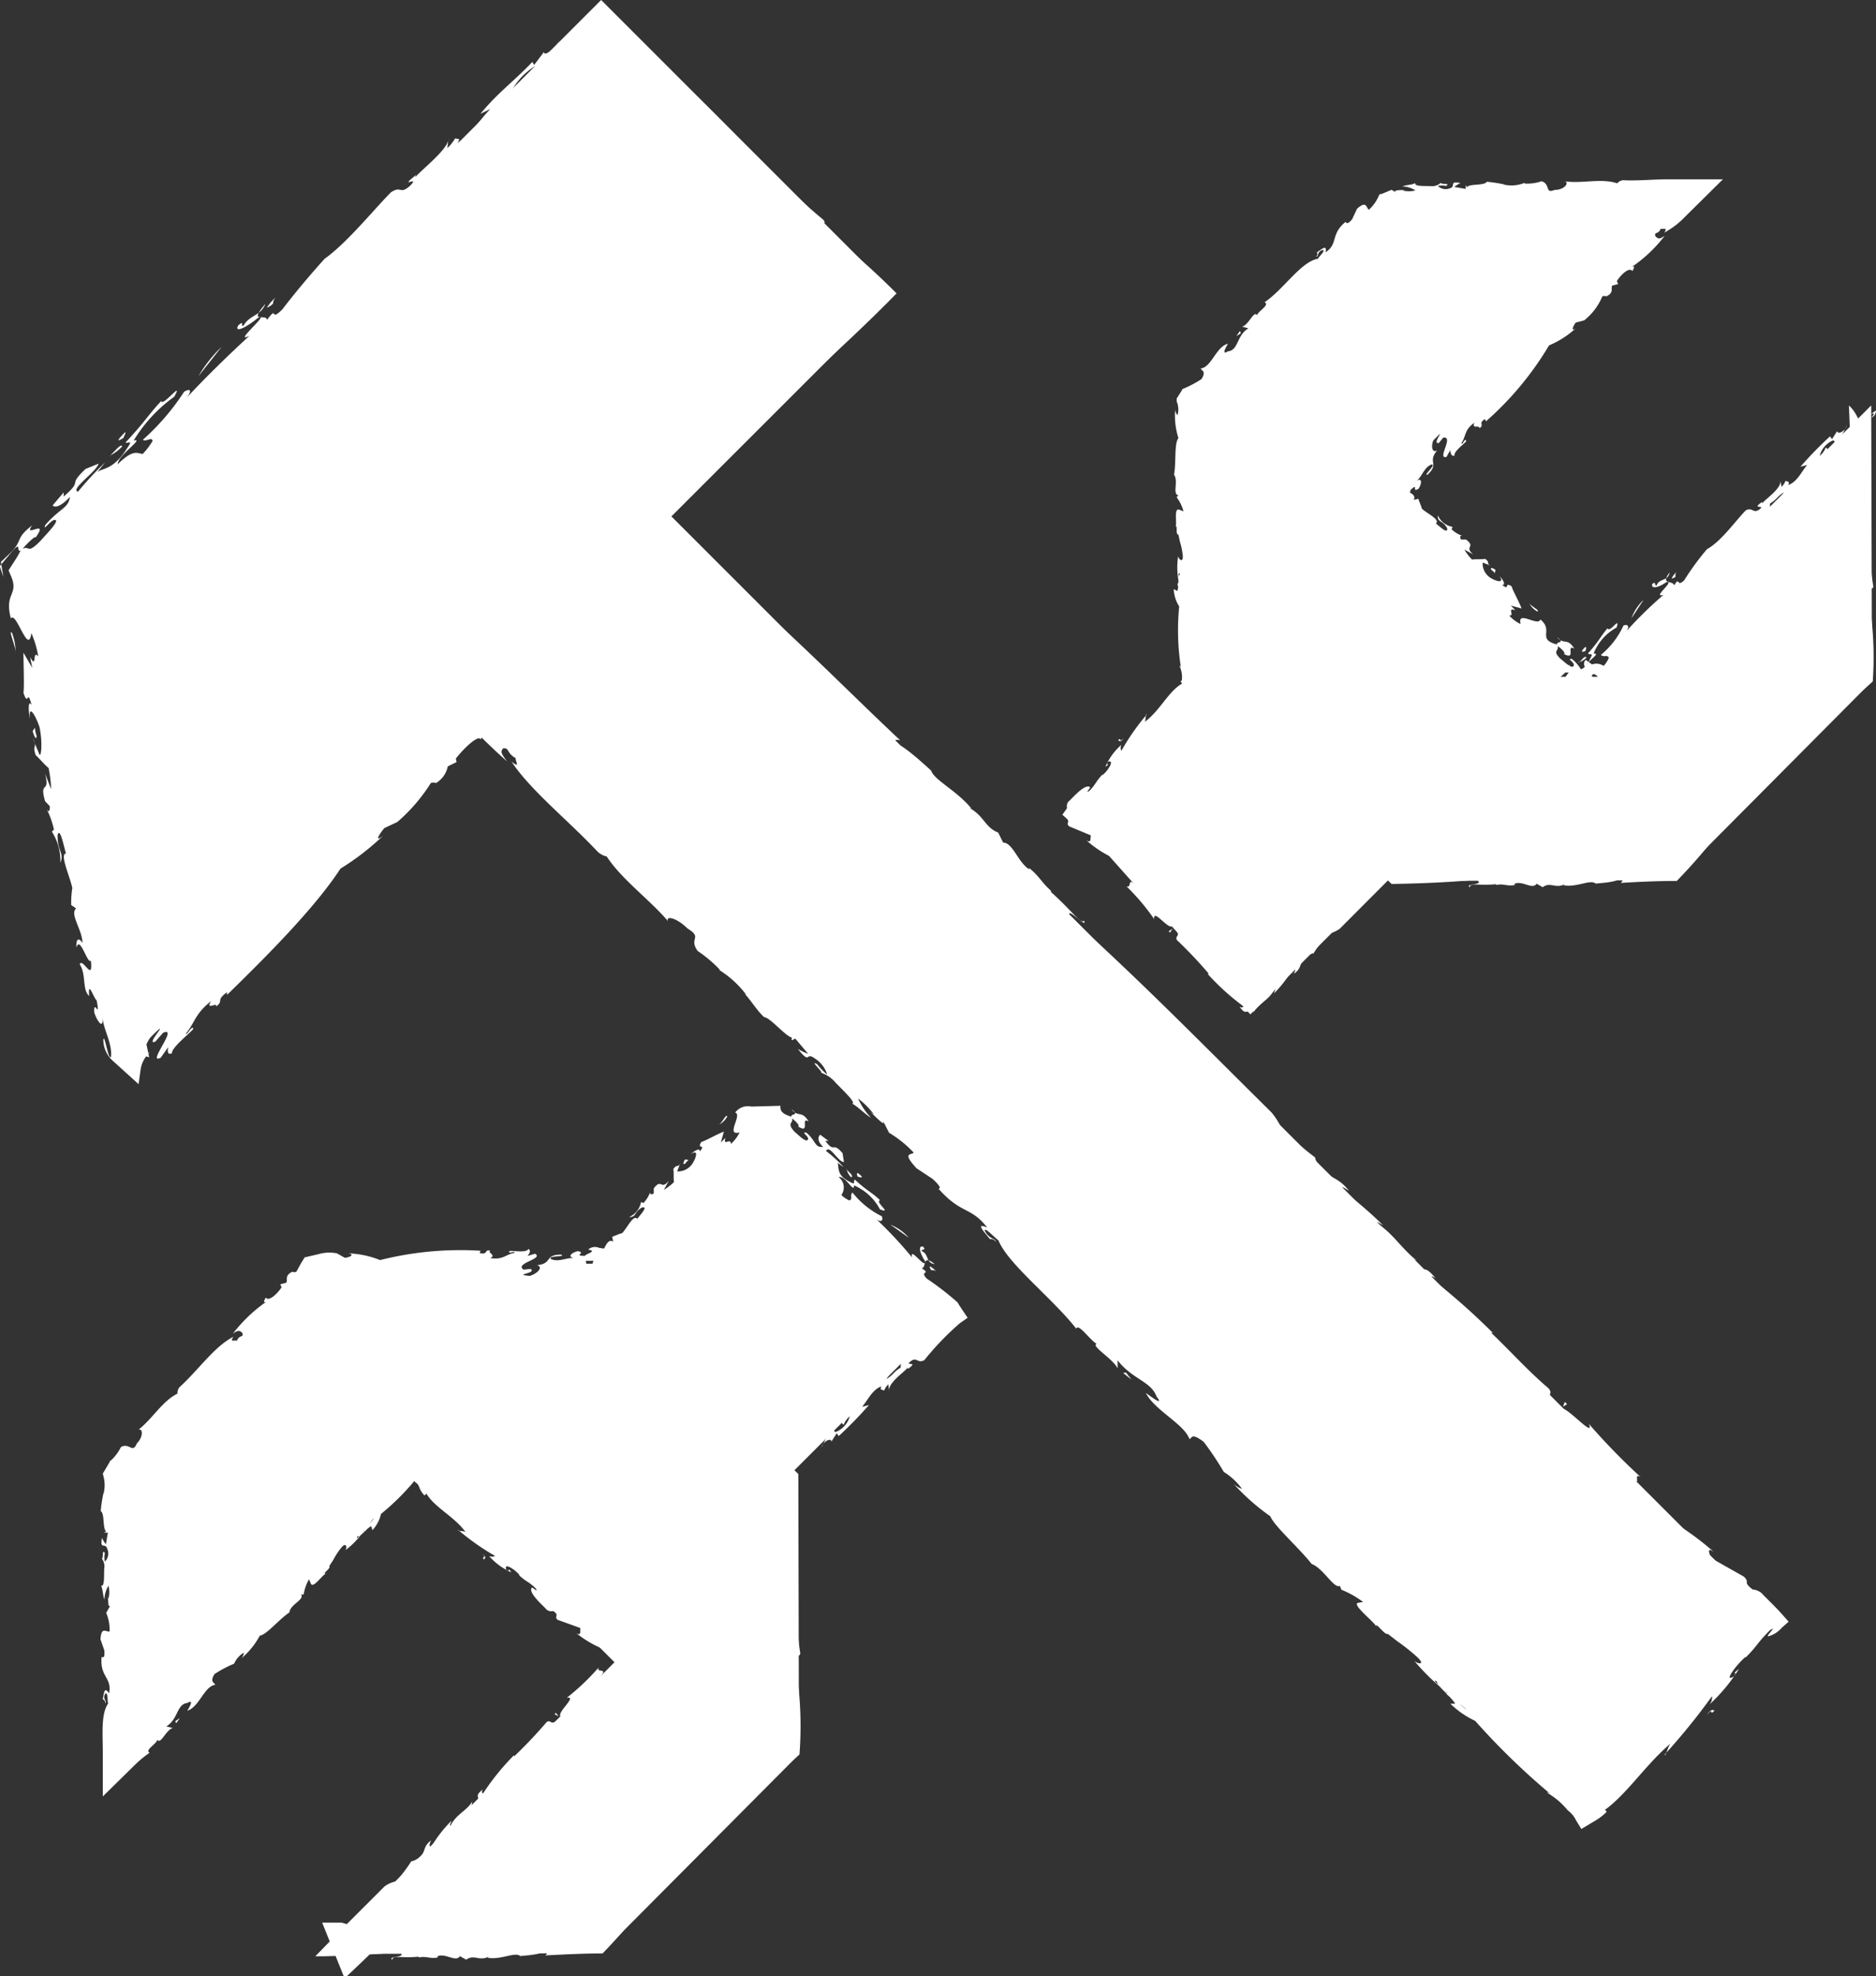
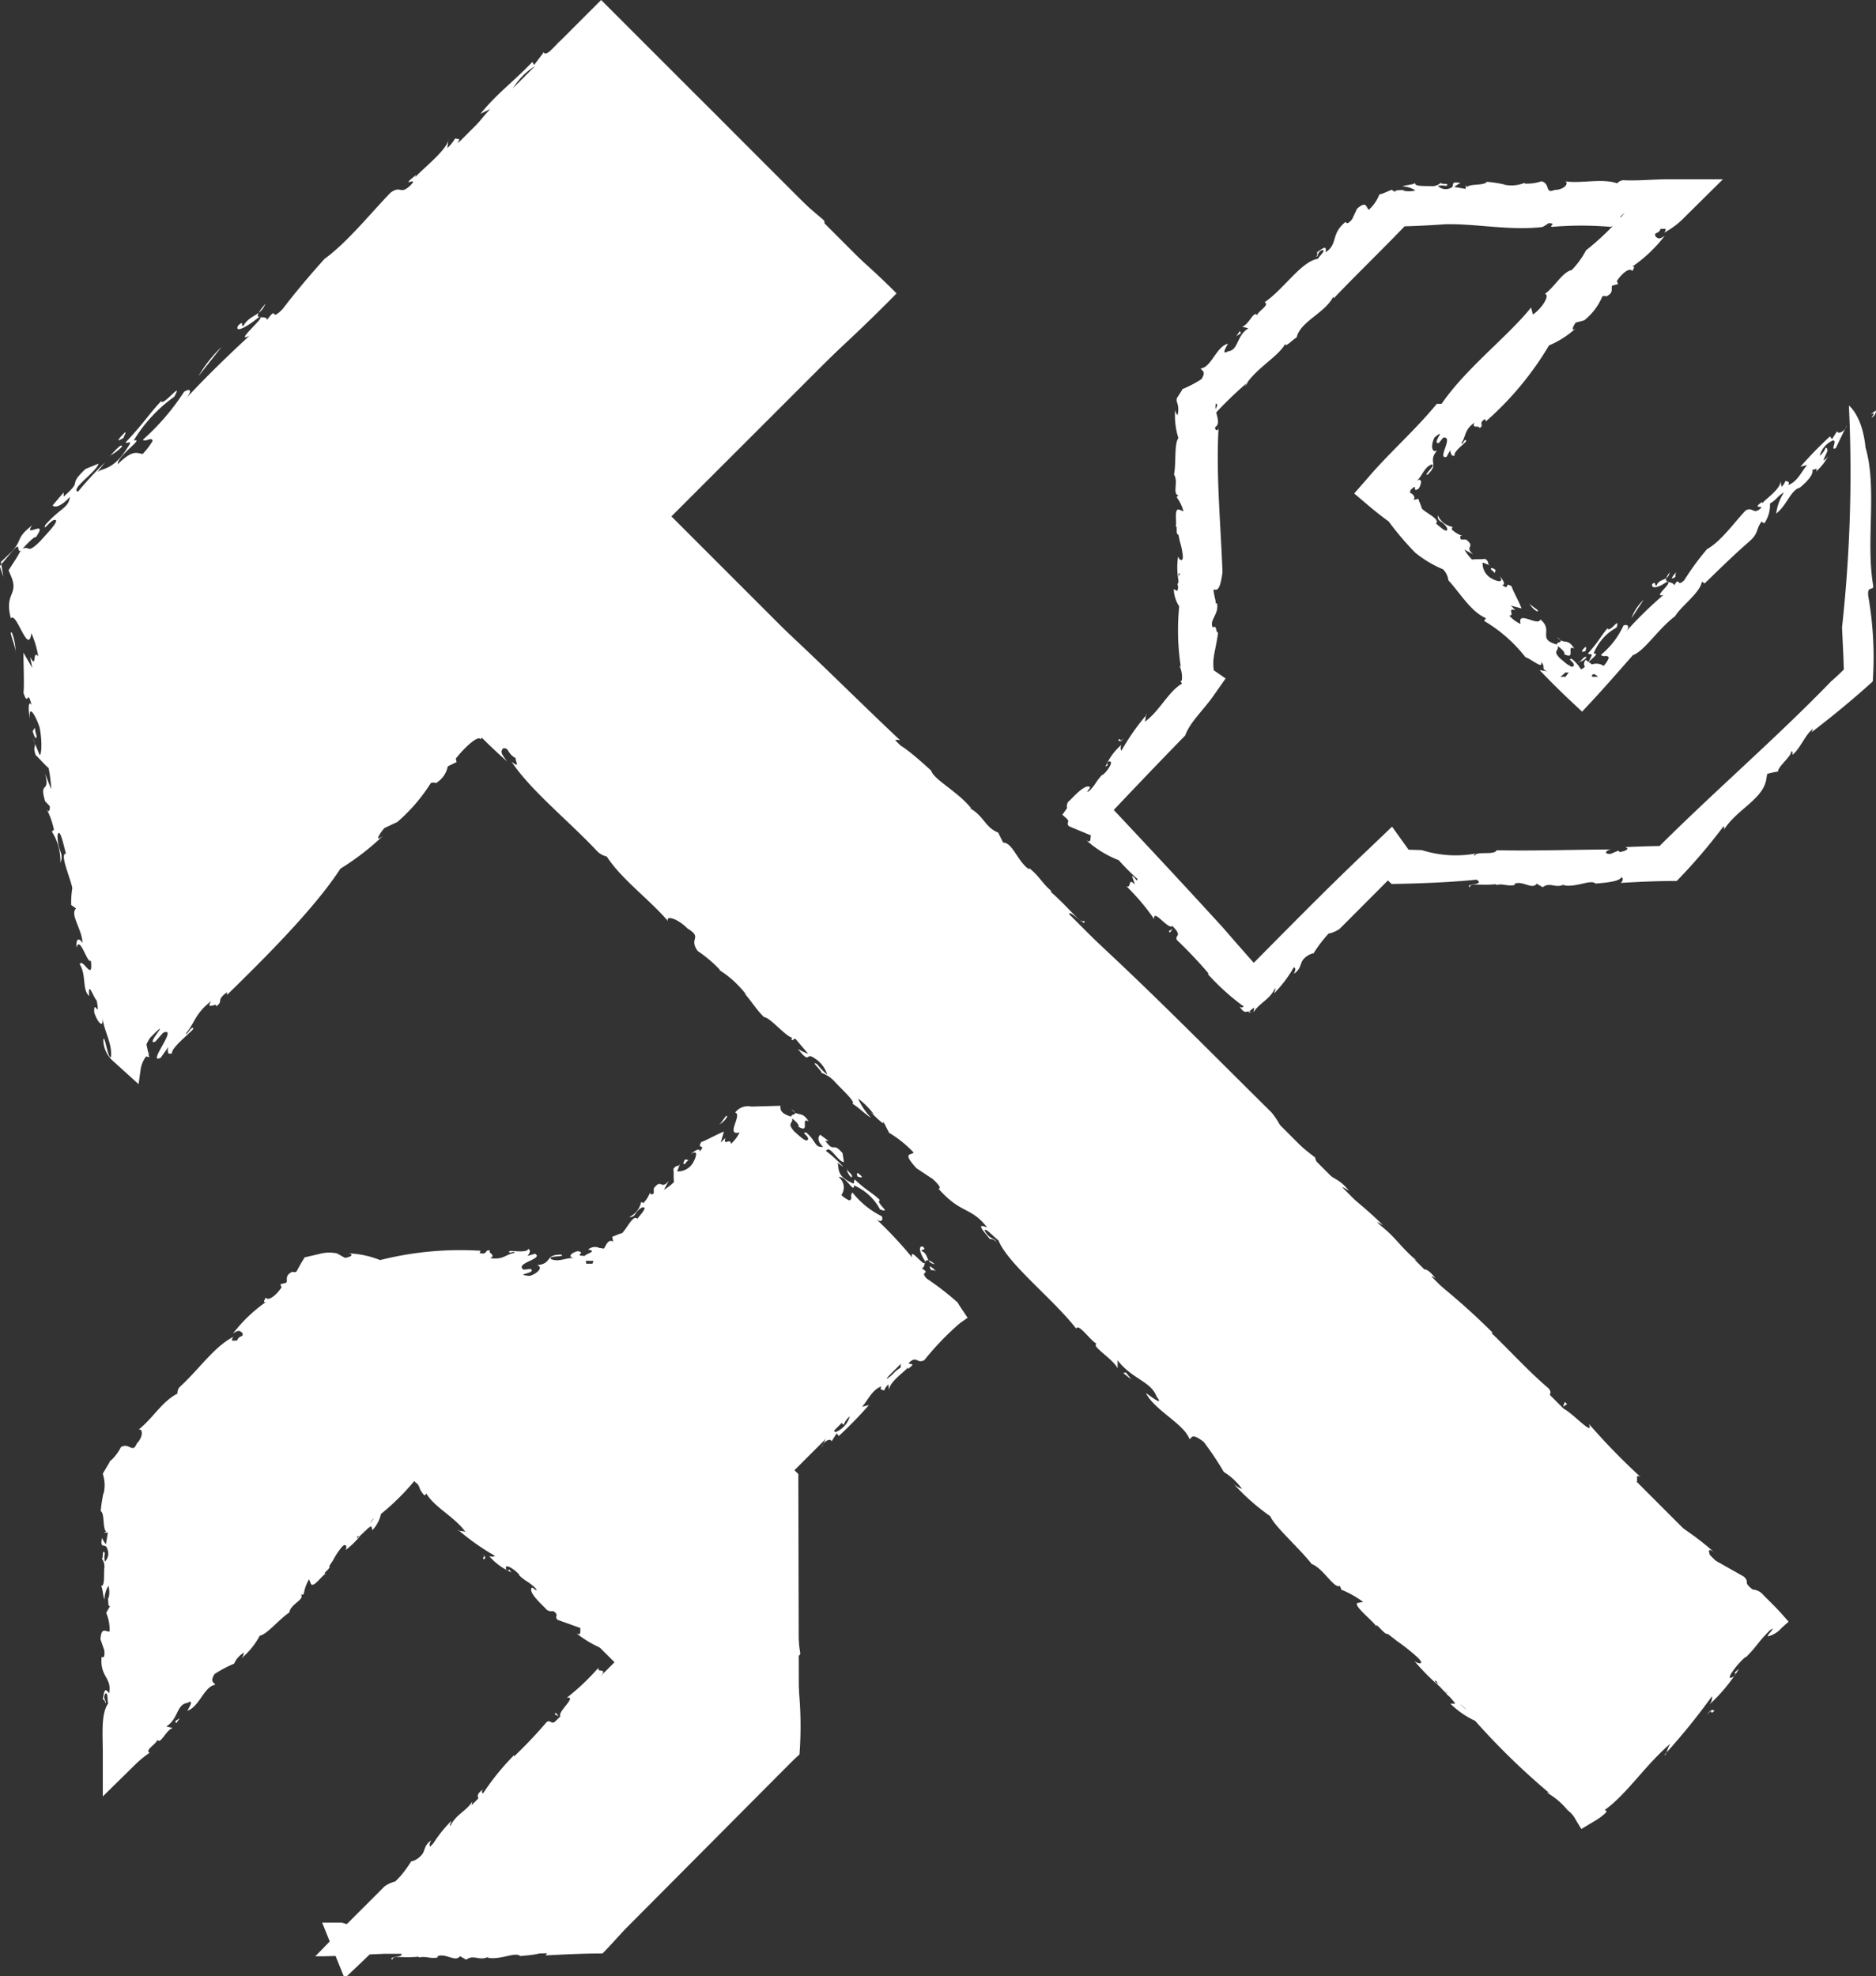
<svg xmlns="http://www.w3.org/2000/svg" id="Layer_1" data-name="Layer 1" viewBox="0 0 144.71 152.43">
  <rect x="0" y="0" width="144.71" height="152.43" fill="#333333" stroke="none" />
  <defs>
    <style>.cls-1{fill:#fff;}</style>
  </defs>
  <title>4eign-Design-icon-hammer</title>
  <polygon class="cls-1" points="61.28 113.4 73.29 101.39 59.03 86.43 46.63 98.83 46.24 98.44 24.61 98.5 9.36 113.83 9.42 135.11 31.86 112.67 47.4 128.21 24.9 150.71 46.38 150.65 61.63 135.32 61.58 113.69 61.28 113.4" />
  <path class="cls-1" d="M288.44,733.27c-0.65.76,0.6-.16-0.36,0.56A0.56,0.56,0,0,1,288.44,733.27Z" transform="translate(-227.15 -620.79)" />
  <path class="cls-1" d="M288.28,737.37c0.92,3.2,0,7.42.6,10.92,0,0.41-.5-0.1-0.38.82a29,29,0,0,1,.32,7v0h0c-1.5,1.36-3.11,2.67-4.57,3.79l0.08-.28c-0.63.49-1,1.5-1.61,2-0.07-.06.09-0.28-0.13-0.24,0.05,0.35-1,1.16-1.07,1.56a6,6,0,0,0-.84.19l-0.11.57c-0.39,1.48-2.31,2.25-3.31,3.82,0-.12.09-0.28-0.06-0.23a44.08,44.08,0,0,1-3.57,4.17l0,0h-0.06c-1.46,0-2.94.08-4.35,0.15,0.13-.11.25-0.32,0.06-0.45-0.16.34-1.17,0.43-2,.5-0.39-.35-1.5.32-2.52,0.13l0.09-.08c-0.76.37-1.12-.21-1.74,0.23l-0.48-.27c-0.33.49-1.1-.25-1.72,0l0,0.1c-0.59.12-.9-0.13-1.44,0l-0.05-.06c-1.28.13-2-.14-2,0.24-0.45-.31,1.24-0.14.53-0.59-1.93.19-3.89,0.27-5.85,0.32h-0.63l0.45-.46c1.61-1.67,3.27-3.3,4.89-4.93a2.29,2.29,0,0,1,.88-0.39,10.84,10.84,0,0,0,1.21-1.59c-0.09.11,0.33-.05,0.51-0.2,0.65-.44.3-0.89,1-1.37-0.17.31-.16,0.48,0,0.5a10.2,10.2,0,0,1,1.55-2c0,0.14-.17.31-0.06,0.38,0.42-.9,1.26-1.16,1.68-1.88l-0.06.37c1.12-.74-0.05-0.6.87-1.3-0.14.24,0,.24,0,0.34a18.9,18.9,0,0,1,2.43-3,0.08,0.08,0,0,0,0,.1,36,36,0,0,0,2.5-2.64c0.4-.26.28,0.49,1.08-0.43-0.35-.28,1.34-1.6.47-1.44a17.78,17.78,0,0,0,2.46-2.34c-0.21.45,0.74,0,.16,0.67l0.66-.27c0.06,0.2-.52.43-0.21,0.45l0.84-1,0.25-.3-0.25-.22a3.88,3.88,0,0,1-.56-0.55,8.46,8.46,0,0,1-2.61-1.42c0.56,0.31.1-.59,0.45-0.35l-1.89-.68c-0.32-.29.18-0.32-0.34-0.68a0.62,0.62,0,0,1-.51-0.1c-0.08-.15-1.36-1.2-1.18-1.64,0-.26.57,0.43,0.34,0-0.57-.56-0.7-0.48-1.27-1l0-.05c-0.33-.42-1.24-1-1-0.39,0.25,0.27.09-.29,0.38,0.19a4.82,4.82,0,0,1-1.72-1.26,0.51,0.51,0,0,0,.47,0,18.46,18.46,0,0,1-2.84-2c-0.16.13,0.59,0,.63,0.25-0.89-1.3-2.54-2-3.15-3.17,0.17,0.12-.13.29-0.1,0.24-0.51-.54-0.27-0.73-0.69-1a2.08,2.08,0,0,0-.86-0.7c-0.27-.09,0-0.15.29,0.14a4.36,4.36,0,0,1-.41-0.3h1.5a18.61,18.61,0,0,1-3.17,3.3,2.72,2.72,0,0,1-.66,1.25l-0.09-.3c-0.35.12-.86,0.89-1.07,0.77-0.32.79,1.95-2.35,1.37-1.41-0.36,0-.74,1.36-0.84.93a5.94,5.94,0,0,1-1.49,1.58c0.18-.11.15-0.7-0.25-0.26a5.68,5.68,0,0,0-.66,1l-0.3.46c0.16,0.21-.69.64-0.2,0.58-0.25-.06-1,1.18-1.22.79l-0.14-.35a3.18,3.18,0,0,0-.41,1.15,0.23,0.23,0,0,1-.22,0c0.33,0.43-.8.74-0.89,1.41-0.81.54-1.73,1.7-2.28,1.79a6,6,0,0,1-1.42,1.75,0.74,0.74,0,0,0,.19-0.44,1.81,1.81,0,0,0-.75.85,9,9,0,0,0-1.51.8c-0.4.63,0,.65,0.05,0.83-0.84.1-1.22,1.7-2.15,2,0.13-.23.57-0.94,0-0.6-0.84.1-.68,1.23-1.62,1.81l0.5,0.12c-0.53.15-.94,1.3-1.18,0.91-0.14.37-1,.8-0.61,1a8.42,8.42,0,0,0-1.2,1l-2.41,2.37,0-3.36c0-1.47-.15-3,0.41-3.81-0.07-.25,0-0.89-0.22-0.76-0.24.42,0.17,0.59,0,.74a0.29,0.29,0,0,0-.19-0.3c0.1-.55.13-1,0.48-0.46,0.26-1.22-.73-1.26-0.57-2.81,0.18,0.07.24,0,.21-0.5l-0.3-.86c0.07-1,.4-0.57.7-0.6a3.22,3.22,0,0,0-.26-1.44l0.37-.65c-0.27.48-.18-0.44-0.26-0.69l0.07,0.25a2.11,2.11,0,0,0,0-1,2,2,0,0,0-.31,1.06c-0.13-.27-0.1-0.7-0.26-1.07,0.29,0.12.21-.88,0.24-1.3A1,1,0,0,0,235,741c0.15,0,0-.8.24-0.42a1.66,1.66,0,0,0,0,.66,0.89,0.89,0,0,0,.18-1c-0.15-.5-0.58.13-0.4-0.83a2,2,0,0,0,.3.49l0.15-.9-0.27,0c0.07-.12.09,0,0.13-0.09-0.28-.27-0.09-1.37-0.41-1.57a10.88,10.88,0,0,1,.21-1.39l0,0.08a2.67,2.67,0,0,0,0-1.38l-0.05-.2,0.45-.76a2.28,2.28,0,0,0,.14-0.28l0,0.06a3.62,3.62,0,0,0,.81-1.07c0.66-.37.89,0.54,1.22-0.27,0.52-.53.47-1.17,0.14-1.08,1.06-.81,1.82-2.19,3-2.77a0.69,0.69,0,0,1,.16-0.5c1.45-1.31,2.68-3.14,4.15-3.88-0.32.48,0.16,0.21,0.28,0.31,0.16-.5.57-0.22,0.4-0.63-0.2-.14-0.25-0.25-0.71.07a11.5,11.5,0,0,1,2.59-2.47c-0.31.15-.18-0.08-0.06-0.31,0.21,0.33.86-.24,1.22-0.79l-0.1-.23,0.47-.13c0.12-.23-0.16-0.54.46-0.84a0.42,0.42,0,0,0,.31,0c0.14-.25.3-0.56,0.48-0.85l0.16-.26,1.08-.25a3,3,0,0,1,1.41-.06l0.6,0.34c0.31,0,.84-0.24.29-0.34a7.33,7.33,0,0,1,2.44.52,25.32,25.32,0,0,1,7.75-.72l-0.07.18c0.67,0.16.35-.31,0.81-0.19-0.22.17,0.51,0.36,0,.57,1,0.18,1.23-.31,1.86-0.39,0.09-.23-0.5.15-0.38-0.14,0.11-.08,1.33.18,1.47-0.17,0.24,0.14.05,0.39-.07,0.54l0.58-.17c0.72,0.4-1.63.73-.88,1.23l0.54-.06c0.52,0.36-1.43.42-.07,0.54,0.59-.17,1.09-0.68.56-0.83,1.22-.1.56-0.83,1.88-0.81,0.36,0.2-1.05.05-.8,0.34,0.62,0.28,1.24-.16,1.79-0.06-0.61-.13-0.1-0.48.3-0.55,0.67,0.16-.43.33,0.51,0.37,0.16-.2,1-0.36.27-0.49a0.79,0.79,0,0,1,.85-0.13l1.21,0.17,0.35,0.47a1,1,0,0,0,.42.36h-3.17a0.63,0.63,0,0,0,0-.11c0.16,0,.18.16,0.19,0.33h2.74c-0.27,0-.59,0-0.35.36h-2l0.14-.09c-0.34-.1.61-1.21-0.1-1.14,0.35-.23.55-0.08,0.48,0.26,0.55-.28.6-1.4,1.17-1.1l-0.08-.37c0.2-.06.44-0.19,0.77-0.28,0.37-.36.87-1.47,1.17-1.1,0.08-.15.93-1,0.37-0.88-0.66.37-.42,0.76-1,0.74a1.58,1.58,0,0,0,.92-1.16l0.18,0.08a2.35,2.35,0,0,0,.53-0.86c-0.06.21,0.1,0.23,0.27,0.12v-0.39c0.62-.82.52,0.18,1.16-0.58l-0.38.69a3.85,3.85,0,0,0,.78-0.6c-0.05-.31,0-0.77-0.05-1,0.32-.47.38,0,0.58-0.55l-0.29.73a1.34,1.34,0,0,0,1.17-.58c0.27-.4.54-1.19-0.1-0.75,0.26-.27.74-0.53,0.67-0.19,0.54-.66-0.27-0.12.13-0.75,0.33-.09,1.16-0.58,1.74-0.8l-0.24.84,0.36-.36c-0.22.71,0.42-.05,0.42,0.47a2.74,2.74,0,0,0,.67-0.89c-1.13.31,0.24-1.37-.34-1.53a1.22,1.22,0,0,1,1.24-.46l2.25-.06v0.09c0,0.29.11,0.53,0.84,0.75-0.06-.27.7-0.05,0-0.58,0.55,0.67.79,0.06,1.34,0.95-0.68-.4.17,1-0.81,0.39,0.18-.07-0.32-0.53-0.47-0.62,0.1,0.4-.44.32,0.17,1,0.41,0.36.93,0.88,1.05,0.62s-0.59-.57-0.13-0.54c0.82,0.71.61,1.16,1.31,1.11-0.5-.46-0.39-0.8-0.23-0.94l0.64,0.48-0.25,0c0.77,1,.52,0,1.33.94l0.11,0.69c-0.45,0-1.12-1.4-1.38-.85a9.19,9.19,0,0,1,1.34,1.23c-0.15-.09-0.32-0.24-0.47-0.33,0.18,0.22-.16.94,0.94,1.46,0.53,0.31.25,0,.41-0.16,0.93,0.88,1.35,1,1.94,1.59-0.41.16,1,1.08,0,.71a4.1,4.1,0,0,0-2-1.85c0,0.67-.65-0.78-1.19-0.64a1,1,0,0,1,.21,1.38,2,2,0,0,0,.62.42c0.3-.12,0-0.38.24-0.61a6.58,6.58,0,0,0,2.26,1.83c0.16,0.38-.14.49-0.47,0.18a32.17,32.17,0,0,1,2.81,3c-0.23-.94,1.08,1,1,0.28-0.4-.58-0.57-1.24-0.15-1.11,0.28,0.33-.16.13-0.11,0.34,0.57,0.22.29,0.91,1,1-1-.8-0.59.23-1,0.32,0.77,0.5-.22.16,0.39,0.8a21.58,21.58,0,0,1,2.39,1.85,3.2,3.2,0,0,0,.17.29l0.59,0.88-0.6.42a21.62,21.62,0,0,0-2.74,2.85c-0.55.28-.57-0.3-1.07,0.1s0.71-.07-0.2.58l0-.13c-0.17.31-1.63,1.23-1.43,1.89l-0.08-.57a1.18,1.18,0,0,0-.32.48c-0.11-.1-0.38,0-0.21-0.33-0.71.26-1,1-1.49,1.58l0.53-.14a31,31,0,0,1-2.33,2.39l-0.16-.21-0.4.63c-0.06-.31-0.65,0-0.77.47l0.88-1.8c0.48-.26-0.18.63,0.24,0.59a1.83,1.83,0,0,0,1.06-1.2,1.56,1.56,0,0,0-.47.65c-0.36-.16.11-0.62,0.17-1a1.09,1.09,0,0,0-.41.44,4.34,4.34,0,0,1,1-1.31c-0.25.46,0.36,0,.3,0.18-0.19-.27.24-0.85,1-1.43,0.73-.2,1-1.39,1.87-2.07a4,4,0,0,1-.64,1.67c0.59-.36.52-0.53,1.11-0.89a2.5,2.5,0,0,1,.46-1.56l0.21,0.14c0.47-.65.22-0.9,1-1.56s1.26-1.14,1.74-1.59v1.1l-1.67-1.81,0.14-.2c-0.88-.17-1.82-1.63-2.67-2.19-1-1.37-2.68-2.47-3-3.39-2.18-2-4.09-3.76-6.14-6l0.61,0.13c-0.57-.22-0.1-0.4-0.51-0.75,0.22,0.64-.78-0.29-1.2-0.41l-0.07-.11,1.53,0a12.22,12.22,0,0,0-2.76,3.18L284,711c-0.54,1.19-1.86,1.94-3,3a1.44,1.44,0,0,0-.85.43,9.07,9.07,0,0,1-1.31,2.18,23,23,0,0,1-2.45,2.1,23.9,23.9,0,0,1-1.58,2l-0.9,1-1.13-1-0.41-.37,1,0.43c-2.35.11-4.73,0-7.13,0.25l-0.25-.29c-3.35.62-7.48,0.08-10.34,0.4l0.28-.49c-0.9-.15-2,0.13-1.82.48-0.71-.12-1.7.1-2.36,0l1.24-.52a1.05,1.05,0,0,1-.43.21,6.86,6.86,0,0,0-1.13,1.55,22,22,0,0,0-3,3l0.33-.28c0.06-.21-0.08-0.37-0.4-0.08-0.36.55-1.77,1.6-.91,1.55-1.55,1.08-2.85,3.26-4.45,4.22,0.22,0-.08.35-0.14,0.56a27.34,27.34,0,0,0-3.3,3.25c-0.24.13,0.1-.48-0.38,0a4.58,4.58,0,0,1-.14.56,14,14,0,0,1-1,1.12l0.62-1.51c0,2.15-.36,4.29-0.3,6.23,0.32,4.26.18,8.7,0.24,12.78l-0.12,0a5.68,5.68,0,0,1,0,2.31l-3.29-1.36a3.15,3.15,0,0,0,1.26-1.54c0.31-.15.91-0.83,0.9-0.51,0.55-1,2.36-1.94,3.19-3.34a1,1,0,0,0-.24.32c1.31-.94,2-2.18,3.4-3.2a1,1,0,0,0-.23.52c0.62-.3.74-1.44,1.39-1.29,0.26-.27,0-0.39-0.16-0.22,2.75-2.44,5.27-5.47,7.88-8.26,2.17-1.7.79,0.55,2-1.27,0.2,0-.06-0.24,0-0.18,0.48-.7,1.37-0.47,1.57-1.09-0.41-.08.14-0.41,0-0.57,0.91-.7,1.42-0.93,1.88-1.36l1-.9,0.83,0.9a4.3,4.3,0,0,0,.8.67l-0.2.06c1.46,0.73,2.53,2.2,3.88,2.7,4,3.89,7.93,7.6,11.84,11.33l1.69,1.61-1.69,1.77c-2,2.09-4,4.16-6,6.23-5.54,5.39-10.74,10.92-16.45,16.29L252,769.08l1.5,0a9,9,0,0,0,4.26.26c-0.09.08-.22,0.1-0.08,0.17,0.11-.39,1.51,0,1.72-0.42,3.09,0.06,5.94-.05,9.12-0.06-0.5,0-.75.37-0.16,0.34l0.62-.25,0.1,0.11c0.41-.06.85-0.25,0.43-0.38,1.33-.06,2.66-0.09,4-0.1l-1.87.78c4.66-4.71,9.66-9,14.2-13.66,0.44-.37.92-0.82,1.42-1.32l-0.62,1.52c0-1.51-.09-3.2-0.15-4.59a115.9,115.9,0,0,0,.56-17l0.49,1.18-0.31-.27a1.93,1.93,0,0,1,.54,0l-0.4-1A6,6,0,0,1,288.28,737.37Z" transform="translate(-227.15 -620.79)" />
  <path class="cls-1" d="M289.25,732.4c0.29,0,.86-0.43.65,0.15A1.31,1.31,0,0,1,289.25,732.4Z" transform="translate(-227.15 -620.79)" />
  <path class="cls-1" d="M299,718.77a0.52,0.52,0,0,1-.14-0.31,1.22,1.22,0,0,1,.49.4A0.36,0.36,0,0,0,299,718.77Z" transform="translate(-227.15 -620.79)" />
-   <path class="cls-1" d="M295.84,715.25a3.77,3.77,0,0,1,1.41,1Z" transform="translate(-227.15 -620.79)" />
  <path class="cls-1" d="M293.31,711.55c-0.16-.38,0-0.36.33,0C293.6,711.66,293.45,711.56,293.31,711.55Z" transform="translate(-227.15 -620.79)" />
  <path class="cls-1" d="M292.81,711.6a1.27,1.27,0,0,1-.36-0.67C292.35,711,293.1,711.48,292.81,711.6Z" transform="translate(-227.15 -620.79)" />
  <path class="cls-1" d="M283.24,706.92a1.47,1.47,0,0,1-.69.64C282.82,707.49,283.19,706.61,283.24,706.92Z" transform="translate(-227.15 -620.79)" />
  <path class="cls-1" d="M280.27,710.27a0.79,0.79,0,0,0-.26.27c-0.24.13-.14-0.16,0-0.33Z" transform="translate(-227.15 -620.79)" />
  <polygon class="cls-1" points="13.87 132.52 13.59 132.92 13.52 132.75 13.87 132.52" />
  <path class="cls-1" d="M264.35,740.66c0.42,0.26.12,0.35,0.16,0.43C264.19,740.79,264.78,741,264.35,740.66Z" transform="translate(-227.15 -620.79)" />
  <polygon class="cls-1" points="42.78 132.21 42.88 132.11 43.1 132.39 42.78 132.21" />
-   <polygon class="cls-1" points="144.34 31.27 121.9 53.71 106.36 38.17 128.86 15.67 107.38 15.73 92.12 31.07 92.18 52.69 92.47 52.98 82.67 62.79 96.45 78.24 107.13 67.56 107.52 67.95 129.15 67.89 144.4 52.55 144.34 31.27" />
  <path class="cls-1" d="M371.5,653c0.63-.74-0.59.15,0.35-0.55A0.54,0.54,0,0,1,371.5,653Z" transform="translate(-227.15 -620.79)" />
  <path class="cls-1" d="M371.05,655.3c0.92,3.13,0,7.27.6,10.7,0,0.4-.5-0.1-0.38.81a27.05,27.05,0,0,1,.34,6.54v0l0,0c-1.54,1.4-3.21,2.76-4.71,3.91L367,677c-0.62.48-.95,1.48-1.57,2-0.07-.06.09-0.28-0.13-0.24,0.06,0.35-1,1.14-1,1.54a5.82,5.82,0,0,0-.83.18l-0.1.56c-0.37,1.47-2.27,2.21-3.24,3.75,0-.11.09-0.28-0.06-0.23a43.18,43.18,0,0,1-3.58,4.18l0,0H356.3c-1.39,0-2.79.07-4.13,0.15,0.13-.11.24-0.32,0.06-0.45-0.16.34-1.14,0.43-2,.5-0.39-.35-1.47.32-2.47,0.13l0.09-.08c-0.74.37-1.1-.21-1.7,0.23l-0.47-.27c-0.32.49-1.07-.25-1.69,0l0,0.1c-0.58.12-.88-0.13-1.41,0l-0.05-.06c-1.25.13-2-.14-2,0.24-0.44-.31,1.22-0.14.52-0.59-2.12.21-4.28,0.29-6.45,0.33h-0.11l-0.08-.08-0.4-.39h0.4l-3.91,3.92a2.21,2.21,0,0,1-.87.38,10.43,10.43,0,0,0-1.18,1.56c0.09-.11-0.33.05-0.5,0.19-0.64.43-.29,0.88-1,1.35,0.16-.31.15-0.47,0-0.5a9.8,9.8,0,0,1-1.51,2c0-.14.16-0.31,0.05-0.37-0.41.89-1.23,1.13-1.65,1.85l0.06-.37a1.67,1.67,0,0,0-.44.37h0.19c-0.32-.26-0.4.28-0.88-0.45,0.23,0.15.23,0,.33,0a18.15,18.15,0,0,1-2.81-2.54,0.08,0.08,0,0,0,.1,0,34.52,34.52,0,0,0-2.45-2.59c-0.23-.4.5-0.25-0.36-1.09-0.3.33-1.49-1.4-1.4-.53a17.06,17.06,0,0,0-2.15-2.54c0.43,0.23.07-.73,0.67-0.12l-0.23-.66c0.2,0,.39.54,0.43,0.23a16.11,16.11,0,0,1-1.45-1.45,8.17,8.17,0,0,1-2.49-1.53c0.53,0.33.14-.58,0.47-0.33l-1.82-.76c-0.28-.29.15-0.3-0.22-0.63l-0.29-.26,0.31-.44,0.05-.07a0.61,0.61,0,0,1,.1-0.5c0.15-.08,1.17-1.33,1.61-1.15,0.26,0-.42.56,0,0.33,0.55-.56.47-0.69,1-1.25l0.05,0c0.41-.32.95-1.21,0.38-1-0.27.25,0.28,0.09-.18,0.38a4.63,4.63,0,0,1,1.23-1.69,0.51,0.51,0,0,0,0,.46,17.75,17.75,0,0,1,1.95-2.79c-0.13-.16,0,0.58-0.24.62,1.27-.86,1.92-2.5,3.11-3.09-0.12.17-.29-0.13-0.24-0.1a1.55,1.55,0,0,1,.6-0.37v1.47a0.63,0.63,0,0,0-.24-0.34l-0.17-.12-0.12-.56,0-.07a2,2,0,0,0-.12-1.09c-0.13-.25.09-0.13,0.11,0.3a18.62,18.62,0,0,1-.18-5,2.62,2.62,0,0,1-.42-1.33l0.27,0.14c0.16-.33,0-1.21.21-1.27-0.34-.77.29,3,0,1.93,0.23-.27-0.44-1.45-0.07-1.23a5.7,5.7,0,0,1-.07-2.12c0,0.2.38,0.59,0.36,0a5.47,5.47,0,0,0-.23-1.13l-0.11-.52c-0.27,0,0-.92-0.26-0.54,0.22-.13-0.14-1.5.3-1.4l0.35,0.14a3.09,3.09,0,0,0-.52-1.08,0.23,0.23,0,0,1,.16-0.15c-0.54-.07,0-1.07-0.37-1.6,0.18-.94,0-2.38.34-2.82a5.76,5.76,0,0,1-.25-2.2,0.71,0.71,0,0,0,.18.43,1.59,1.59,0,0,0-.06-1.05l0-.24,0.42-.66,0-.05a8.71,8.71,0,0,0,1.49-.78c0.39-.62,0-0.65-0.06-0.82,0.83-.09,1.18-1.67,2.1-1.91-0.12.23-.55,0.92,0,0.59,0.83-.09.65-1.21,1.58-1.78l-0.49-.12c0.52-.14.91-1.28,1.15-0.89,0.14-.36,1-0.78.59-1,1.48-1,2.81-3.14,4.11-3.35,0.12-.23.61-0.62,0.37-0.68-0.46.12-.29,0.53-0.51,0.52a0.29,0.29,0,0,0,.07-0.34c0.45-.31.77-0.59,0.66,0,1-.66.36-1.39,1.55-2.35,0.08,0.17.21,0.14,0.5-.2l0.38-.81c0.74-.65.68-0.11,0.91,0.08a3.1,3.1,0,0,0,.81-1.18l0.25-.07,0.69-.29,0.41,0.24c-0.47-.27.43-0.18,0.68-0.26l-0.25.07a2,2,0,0,0,1,0,1.91,1.91,0,0,0-1-.31c0.27-.13.69-0.1,1-0.26-0.12.29,0.86,0.21,1.28,0.24a1,1,0,0,0,.68-0.26c0,0.15.78,0,.41,0.24a1.59,1.59,0,0,0-.64,0,0.86,0.86,0,0,0,.94.18c0.49-.15-0.13-0.58.81-0.4a2,2,0,0,0-.48.3l0.88,0.15,0-.27c0.12,0.07,0,.09.09,0.13,0.26-.28,1.34-0.09,1.54-0.41a10.44,10.44,0,0,1,1.36.21l-0.08,0a2.69,2.69,0,0,0,1.64-.13l0,0.06a3.48,3.48,0,0,0,1.3-.18c0.71,0.2.24,1,1,.67,0.72,0,1.13-.49.84-0.66,1.3,0.18,2.78-.26,4,0.15a0.67,0.67,0,0,1,.46-0.24c1.17,0.06,2.42-.08,3.56-0.07l4.13,0-2.92,2.89a6.31,6.31,0,0,1-1.6,1.22c0.31-.47-0.16-0.21-0.28-0.31-0.15.49-.56,0.21-0.39,0.62,0.2,0.14.25,0.25,0.7-.06a11,11,0,0,1-2.55,2.41c0.3-.14.18,0.08,0.06,0.31-0.22-.33-0.85.22-1.2,0.77l0.1,0.23-0.46.12c-0.12.23,0.16,0.54-.45,0.83a0.42,0.42,0,0,0-.31,0,4.63,4.63,0,0,1-1.4,1.85l-0.65.17c-0.19.24-.41,0.75,0,0.44a7.06,7.06,0,0,1-2.06,1.32,24.32,24.32,0,0,1-4.87,5.86l-0.07-.18c-0.58.35,0,.46-0.43,0.7,0-.27-0.61.1-0.39-0.41-0.79.53-.64,1.07-1,1.56,0.1,0.23.24-.45,0.37-0.16,0,0.13-1,.79-0.9,1.14-0.26.07-.32-0.24-0.33-0.43l-0.29.52c-0.78.21,0.62-1.64-.26-1.48l-0.33.41c-0.62.1,0.7-1.28-.33-0.43-0.29.53-.27,1.24,0.2,1-0.78.92,0.2,1-.74,1.87-0.39.1,0.69-.76,0.32-0.79-0.63.23-.75,1-1.2,1.28,0.52-.33.41,0.28,0.18,0.6-0.58.35,0.07-.54-0.62,0.1,0,0.25-.46,1,0.16.54,0.09,0.56-.77.59-0.88,1.2-0.44,0,.15-1.2-0.68-0.59,0.1,0,.09.15,0,0.3V657.8c0.35,0.11.87,0.42,0.83-.08,0.22,0.35.08,0.55-.26,0.48,0.27,0.54,1.38.58,1.08,1.15l0.36-.09c0.05,0.2.18,0.44,0.27,0.76,0.35,0.36,1.45.84,1.08,1.15,0.15,0.08.95,0.91,0.87,0.36-0.36-.65-0.75-0.41-0.72-1a1.52,1.52,0,0,0,1.14.9l-0.08.18a2.26,2.26,0,0,0,.85.52c-0.21-.06-0.23.1-0.12,0.27l0.38,0c0.81,0.61-.18.52,0.56,1.15l-0.68-.37a3.69,3.69,0,0,0,.59.77c0.31-.05.77,0,1-0.06,0.47,0.31,0,.38.54,0.57l-0.72-.28a1.3,1.3,0,0,0,.56,1.15c0.39,0.27,1.17.52,0.75-.1,0.26,0.26.51,0.73,0.18,0.66,0.65,0.53.12-.27,0.74,0.12,0.09,0.33.56,1.15,0.77,1.71l-0.83-.22,0.35,0.35c-0.7-.21,0,0.42-0.47.42a2.63,2.63,0,0,0,.88.65c-0.29-1.11,1.35.23,1.52-.35,1.07,0.86-.31,1.51,1.28,1.93-0.07-.26.69-0.07,0-0.57,0.56,0.64.78,0,1.34,0.89-0.68-.37.18,0.94-0.8,0.41,0.18-.08-0.33-0.52-0.48-0.6,0.1,0.39-.43.33,0.18,0.94,0.41,0.34.93,0.84,1.05,0.57s-0.59-.55-0.14-0.53c0.82,0.67.62,1.12,1.31,1-0.5-.44-0.4-0.78-0.24-0.92l0.64,0.46-0.25,0a0.88,0.88,0,0,0,.88.51h-3.56a1.53,1.53,0,0,1,.38-0.45l0.68-.12a2,2,0,0,1-.73.9h2.9c-0.2-.2-0.38-0.3-0.48-0.07a2.59,2.59,0,0,0,.29.26H347.8a3.66,3.66,0,0,1,.91-1.05c-0.08.15-.23,0.32-0.31,0.47,0.21-.19.93,0.14,1.41-1,0.29-.53,0-0.25-0.17-0.41,0.84-.93,1-1.35,1.51-1.94,0.17,0.41,1-1,.7-0.06a3.94,3.94,0,0,0-1.77,2c0.67,0-.75.65-0.59,1.19a1,1,0,0,1,1.36-.23,1.92,1.92,0,0,0,.4-0.62c-0.12-.29-0.38,0-0.61-0.23a6.33,6.33,0,0,0,1.74-2.26c0.37-.16.49,0.13,0.2,0.46a30.89,30.89,0,0,1,2.88-2.82c-0.92.24,0.92-1.08,0.24-1-0.56.41-1.21,0.58-1.1,0.16,0.32-.28.14,0.16,0.34,0.1,0.2-.57.89-0.3,1-1-0.75,1,.25.58,0.35,1,0.47-.77.16,0.22,0.78-0.4a20.76,20.76,0,0,1,1.75-2.39c1.12-.62,2.2-2.19,3-3,0.54-.27.56,0.3,1.06-0.08s-0.71.06,0.2-.57v0.13c0.16-.3,1.6-1.2,1.4-1.85l0.09,0.56a1.14,1.14,0,0,0,.31-0.47c0.11,0.1.37,0,.21,0.33,0.7-.25,1-1,1.46-1.55l-0.52.14a29.78,29.78,0,0,1,2.28-2.34l0.16,0.21,0.39-.62c0.06,0.31.64,0,.75-0.46l-0.85,1.77c-0.48.25,0.17-.63-0.24-0.58a1.76,1.76,0,0,0-1,1.18,1.5,1.5,0,0,0,.46-0.64c0.36,0.16-.11.61-0.16,1a1,1,0,0,0,.4-0.43,4.17,4.17,0,0,1-1,1.29c0.25-.45-0.35,0-0.3-0.18,0.19,0.27-.23.83-0.93,1.41-0.72.19-1,1.37-1.83,2a3.89,3.89,0,0,1,.61-1.64c-0.58.35-.51,0.52-1.09,0.87a2.44,2.44,0,0,1-.44,1.53l-0.21-.14c-0.46.63-.2,0.89-0.95,1.54-1.28,1.11-2.51,2.34-3.44,3.23l-0.21-.14c-0.14.87-1.55,1.83-2.07,2.67-1.33,1-2.36,2.69-3.25,3-1.12,1.27-2.15,2.46-3.26,3.65l-0.66.71-0.76-.71c-0.82-.77-1.66-1.59-2.52-2.5l0.61,0.11c-0.56-.2-0.1-0.39-0.51-0.73,0.23,0.63-.78-0.26-1.19-0.37a11.35,11.35,0,0,0-3.19-2.8l0.14-.21c-1.17-.52-1.9-1.82-2.9-2.93a1.39,1.39,0,0,0-.41-0.84,8.74,8.74,0,0,1-2.14-1.28,22.09,22.09,0,0,1-2.05-2.41c-0.57-.41-1.12-0.85-1.66-1.31l-1-.85,1-1.14c1.7-2,3.67-3.7,5.37-5.77l0.37,0c1.89-2.76,5.14-5.22,6.9-7.43l0.15,0.54c0.73-.51,1.33-1.51.92-1.59,0.73-.52,1.39-1.72,2.07-1.84a6.6,6.6,0,0,0,1.1-1.52,21.15,21.15,0,0,0,3-2.91l-0.32.28c-0.06.21,0.08,0.37,0.4,0.09,0.35-.54,1.74-1.56.89-1.52a8.67,8.67,0,0,0,1.32-1.18l1.33,3.2a16.75,16.75,0,0,1-4.23-.07c0.15,0.16-.3.19-0.48,0.3a26.24,26.24,0,0,0-4.54,0c-0.25-.08.4-0.27-0.25-0.29a4.44,4.44,0,0,1-.48.3c-2.58.3-5.23-.29-7.57-0.21-1.3.1-2.61,0.15-3.93,0.18l1.41-.59c-2,2.11-4.12,4.14-6,6.11l-0.05-.11c-0.63,1.26-2.54,1.9-2.82,3.14-0.3.15-.89,0.82-0.88,0.49-0.53,1-2.32,1.91-3.12,3.28a0.92,0.92,0,0,0,.23-0.32,29.77,29.77,0,0,0-2.7,2.62l0.53-1.29c0,0.26,0,.53-0.07.81a1,1,0,0,0-.21-0.52c-0.22.64,0.5,1.5-.07,1.85,0,0.36.28,0.26,0.27,0-0.21,3.6.16,7.43,0.3,11.18-0.33,2.68-1,.17-0.52,2.28-0.11.17,0.22,0.12,0.1,0.15,0.16,0.82-.63,1.28-0.33,1.84,0.35-.24.19,0.38,0.41,0.39-0.22,1.64-.53,2-0.27,3.26l-0.18-.1c0,0.14.09,0.29,0.13,0.43l-0.39-.93,0.35,0.23,0.94,0.65-0.94,1.34c-0.75,1.08-1.79,2-2.18,3.06-2.4,2.46-4.73,4.91-7,7.33l0.09-3.08c3.31,3.52,6.57,7,9.8,10.54q2.08,2.4,4.18,4.73l-3.65-.1c3.54-3.55,7-7.13,10.72-10.65l1.82-1.74L336,686.6l0.38,0.4-1.73-.71,2.18,0.07a8.63,8.63,0,0,0,4.17.26c-0.09.08-.22,0.1-0.08,0.17,0.1-.39,1.48,0,1.68-0.42,3,0.06,5.82-.05,8.93-0.06-0.49,0-.74.37-0.15,0.34l0.61-.25,0.1,0.11c0.4-.06.84-0.25,0.42-0.38,1.26-.06,2.51-0.09,3.76-0.1l-1.87.78c4.59-4.65,9.53-8.85,14-13.47,0.5-.42,1-0.94,1.61-1.51l-0.62,1.52c0-1.4-.1-2.91-0.15-4.18a109.28,109.28,0,0,0,.53-17.1S370.81,652.84,371.05,655.3Z" transform="translate(-227.15 -620.79)" />
  <path class="cls-1" d="M370.7,653.82c-0.29,0-.84.41-0.65-0.16A1.31,1.31,0,0,1,370.7,653.82Z" transform="translate(-227.15 -620.79)" />
  <path class="cls-1" d="M356.4,665.26a0.5,0.5,0,0,1-.3.15,1.18,1.18,0,0,1,.38-0.49A0.35,0.35,0,0,0,356.4,665.26Z" transform="translate(-227.15 -620.79)" />
  <path class="cls-1" d="M353,668.47a3.63,3.63,0,0,1,.93-1.41Z" transform="translate(-227.15 -620.79)" />
  <path class="cls-1" d="M349.45,671c-0.37.16-.35,0,0-0.32C349.55,670.74,349.47,670.89,349.45,671Z" transform="translate(-227.15 -620.79)" />
  <path class="cls-1" d="M349.52,671.52a1.23,1.23,0,0,1-.65.36C349,672,349.39,671.23,349.52,671.52Z" transform="translate(-227.15 -620.79)" />
  <path class="cls-1" d="M345.73,667.95a1.41,1.41,0,0,1-.63-0.68C345.18,667.53,346,667.89,345.73,667.95Z" transform="translate(-227.15 -620.79)" />
  <path class="cls-1" d="M342.45,665a0.76,0.76,0,0,0-.26-0.25c-0.13-.24.16-0.14,0.32,0Z" transform="translate(-227.15 -620.79)" />
  <polygon class="cls-1" points="95.37 25.93 95.64 25.53 95.72 25.7 95.37 25.93" />
  <path class="cls-1" d="M313.81,677.74c-0.26.41-.35,0.12-0.42,0.15C313.67,677.58,313.42,678.16,313.81,677.74Z" transform="translate(-227.15 -620.79)" />
  <polygon class="cls-1" points="90.25 71.93 90.15 71.83 90.45 71.63 90.25 71.93" />
  <polygon class="cls-1" points="46.37 0 2.29 44.08 9.95 81.67 37.18 54.45 122.39 139.66 137.01 125.05 51.79 39.83 69 22.63 46.37 0" />
  <path class="cls-1" d="M273.2,622c1.13-1.24-.86.42,0.68-0.87A1.4,1.4,0,0,1,273.2,622Z" transform="translate(-227.15 -620.79)" />
  <path class="cls-1" d="M277.15,625.05c4.47,3.17,8.84,8.86,13.44,12.63,0.52,0.46-.48.23,0.71,1.25a60,60,0,0,1,4.93,4.41l0.08,0.08-0.08.08c-3.42,3.49-7.6,7.23-11.16,10.27l0.2-.4c-1,.87-1.83,2.35-2.87,3.3-0.07-.06.23-0.41-0.1-0.28-0.05.45-1.71,1.9-2,2.47a12.44,12.44,0,0,0-1.19.54l-0.34.8-0.09.17-0.21.4,0.21,0.11c2,1.1,3.71,3.85,6.1,5.69-0.16-.05-0.41-0.23-0.29,0,3.81,3.15,8.09,7.56,12.1,11.32-0.24-.07-0.52-0.07-0.39.25,0.43,0,1.69,1.09,2.78,2.09,0.22,0.72,2,1.56,3.1,2.92l-0.16-.05c1.16,0.64,1.19,1.49,2.23,1.91l0.38,0.77c0.74,0,1.13,1.49,2,2.06l0-.1c0.79,0.62,1,1.16,1.69,1.75l0,0.1c1.62,1.44,2.31,2.52,2.55,2.21,0.32,0.75-1.58-1.38-1.05-.22,5.31,4.75,10.44,10,15.5,15a5.59,5.59,0,0,1,.82,1.31,30.28,30.28,0,0,0,2.55,2.17,1.32,1.32,0,0,0,.44.75c0.82,1,1.3.71,2.19,1.84-0.47-.33-0.7-0.38-0.66-0.14a28.42,28.42,0,0,1,3.28,2.79c-0.2-.11-0.48-0.33-0.53-0.21,1.36,0.88,2,2.08,3.11,2.91l-0.52-.21c1.38,1.76.79,0.14,2,1.61-0.38-.28-0.32-0.1-0.45-0.09a53.16,53.16,0,0,1,4.87,4.3c-0.1-.05-0.12,0-0.12,0,1.41,1.34,2.77,2.87,4.41,4.27,0.48,0.62-.56.2,1,1.6,0.26-.37,2.61,2.35,2.1,1.13a50.53,50.53,0,0,0,4,4.11c-0.68-.44.22,1-0.84,0l0.59,1c-0.25,0-.76-0.85-0.68-0.44,0.53,0.51,2.17,1.89,2.58,2.41a22.06,22.06,0,0,1,4,2.81c-0.85-.61.07,0.76-0.48,0.32l2.78,1.57c0.53,0.5-.14.36,0.69,1a1.19,1.19,0,0,1,.72.31c0.1,0.14.91,0.89,1.51,1.56l0.54,0.61-0.54.48a2.05,2.05,0,0,1-1,.64c-0.35.11,0.78-.91,0.09-0.45-1,1-.89,1.11-1.84,2.07l-0.06,0c-0.68.58-1.73,2-.87,1.48,0.45-.43-0.35,0,0.39-0.58a13.24,13.24,0,0,1-2.28,2.75,0.83,0.83,0,0,0,.2-0.64,51,51,0,0,1-3.66,4.51c0.12,0.17.27-.8,0.56-0.94-2,1.64-3.51,4.09-5.34,5.32,0.23-.28.34,0.08,0.29,0.05a4.3,4.3,0,0,1-.81.63l-1.12.67-0.41-.67a2.06,2.06,0,0,0-.64-0.77,5.81,5.81,0,0,0-1.4-1.24c-0.4-.22-0.09-0.22.44,0.29a55,55,0,0,1-6.18-5.95,6.94,6.94,0,0,1-1.91-1.32l0.37,0c-0.29-.52-1.49-1.46-1.4-1.7-1.18-.7,3.82,3.42,2.37,2.33-0.17-.49-2.08-1.46-1.54-1.45a16.8,16.8,0,0,1-2.63-2.54c0.21,0.28,1,.45.26-0.25a15.58,15.58,0,0,0-1.54-1.22l-0.72-.56c-0.23.15-1.1-1.15-.84-0.47,0-.31-1.92-1.73-1.48-1.92l0.42-.07a7.45,7.45,0,0,0-1.69-.95c0-.1-0.14-0.29-0.08-0.3-0.47.29-1.27-1.33-2.2-1.68-1-1.27-2.88-2.91-3.19-3.68a16.76,16.76,0,0,1-2.84-2.51,1.76,1.76,0,0,0,.66.4,5,5,0,0,0-1.41-1.31A23.4,23.4,0,0,0,320,732c-1-.76-0.89-0.25-1.1-0.22-0.42-1.17-2.7-2.22-3.36-3.55,0.35,0.25,1.46,1.09.82,0.27-0.42-1.17-1.88-1.33-3-2.79v0.62c-0.38-.76-2.07-1.71-1.62-1.89-0.54-.32-1.41-1.62-1.57-1.17-1.85-2.36-5.28-5-6-6.81-0.35-.25-1.06-1.06-1.06-0.75,0.33,0.67.82,0.58,0.89,0.88a0.54,0.54,0,0,0-.49-0.23c-0.59-.72-1.08-1.26-0.21-0.89-1.27-1.64-2-1-3.76-3,0.21,0,.12-0.23-0.45-0.75l-1.24-.82c-1.15-1.25-.4-1-0.22-1.21a8.78,8.78,0,0,0-1.9-1.53l-0.51-1c0.38,0.76-.66-0.4-1-0.65l0.35,0.25a5.94,5.94,0,0,0-1.23-1.24,5.1,5.1,0,0,0,1,1.48c-0.42-.23-0.91-0.77-1.45-1.09,0.35-.06-0.9-1.19-1.38-1.72a2.43,2.43,0,0,0-1-.65c0.09-.12-0.94-1-0.33-0.67a4.68,4.68,0,0,0,.78.8,2.28,2.28,0,0,0-1-1.27c-0.7-.5-0.25.56-1.27-0.71a4.31,4.31,0,0,0,.8.38l-1-1.18-0.24.14c-0.1-.19,0-0.11,0-0.2-0.52-.12-1.7-1.57-2.16-1.59-0.56-.52-1-1.27-1.5-1.81l0.12,0.08a7.8,7.8,0,0,0-2.09-1.91h0.07a10.1,10.1,0,0,0-1.72-1.46c-0.73-1,.42-1-0.78-1.73-0.89-.88-1.73-1-1.5-0.56-1.46-1.71-3.57-3.21-4.74-5a1.49,1.49,0,0,1-.72-0.39c-2.25-2.4-5.14-4.69-6.62-6.92,0.75,0.59.23-.14,0.33-0.27-0.73-.39-0.49-0.85-1-0.75-0.12.23-.25,0.25,0.33,1-1-.87-2.28-2.12-3.18-3.1h2.38a11.09,11.09,0,0,1-1.24,1c0.46-.31.22,0,0,0.4-0.17-.37-1.24.61-1.92,1.48l0.06,0.27-0.68.33a1.94,1.94,0,0,1-.91,1.29,0.53,0.53,0,0,0-.4,0,13.33,13.33,0,0,1-2.58,3l-1,.47c-0.35.4-.83,1.17-0.1,0.59a19.75,19.75,0,0,1-3.29,2.54c-2,3.07-5.74,6.8-8.75,9.74l0-.21c-0.92.68-.2,0.63-0.84,1.1,0.14-.38-0.87.35-0.38-0.42-1.27,1-1.26,1.69-1.94,2.49,0,0.28.49-.7,0.56-0.35-0.07.19-1.71,1.45-1.64,1.88-0.39.19-.34-0.22-0.29-0.47l-0.58.82c-1.14.57,1.43-2.46,0.18-1.92l-0.6.68c-0.87.36,1.41-2-.29-0.47-0.58.82-.82,1.78-0.09,1.26a2.23,2.23,0,0,0-.75,1.34l-0.16,1.15-2-1.81a2.21,2.21,0,0,1-.72-1.59c0.08-.63.4,1.73,0.6,1.26,0.07-1.08-.57-2-0.66-3,0.08,1-.44.25-0.64-0.39-0.06-1.14.47,0.65,0.19-.92-0.25-.22-0.69-1.63-0.58-0.35-0.56-.48-0.21-1.65-0.73-2.44,0.21-.57,1.06,1.46.86-0.29-0.25.34-.85-2-1.11-1-0.05-.69.17-0.81,0.46-0.36,0-1-1-2.22-.49-2.66l-0.38-.27c0-.32,0-0.77.09-1.3-0.17-.85-1-2.65-0.49-2.67-0.1-.26-0.48-2.21-0.65-1.39,0,1.25.52,1.34,0.22,2.1a4.26,4.26,0,0,0-.66-2.4l0.16-.15a6.28,6.28,0,0,0-.56-1.58c0.17,0.3.26,0.11,0.24-.23l-0.36-.38c-0.48-1.66.4-.5,0-2.12l0.47,1.2a10.71,10.71,0,0,0-.2-1.64c-0.31-.25-0.73-0.76-1-1-0.3-.9.2-0.47-0.24-1.33L230.2,679c0.12,0.16.25-.89,0-2.12-0.25-.77-0.86-1.92-0.74-0.65-0.13-.62-0.15-1.52.13-1.06-0.37-1.39-.23.24-0.63-0.94,0.07-.53,0-2.12,0-3.1l0.68,1.18-0.17-.84c0.56,1,.14-0.61.63-0.06a7.59,7.59,0,0,0-.53-1.79c-0.23,1.8-1.16-1.72-1.58-1.13-0.54-2,.65-1.79,0-3.29l-0.18-.42,0.58-.9a6.44,6.44,0,0,0,.35-0.63c-0.38.18,0.14-.89-0.77,0.21l-0.84,1,0.28,0.83v0l-0.19-1.16,0.74-.7c1-1,.31-1.06,1.67-2.12-0.75,1.06,1.35-.59.27,0.94,0-.21-0.82.63-1,0.87,0.57-.28.29,0.47,1.35-0.59,0.61-.68,1.48-1.57,1.16-1.64s-1,1-.76.38c1.21-1.36,1.75-1.25,1.9-2.16-0.78.84-1.21,0.82-1.34,0.66l0.85-1,0,0.32c1.61-1.41.19-.71,1.69-2.13l1-.41c-0.11.59-2.24,2-1.58,2.16a26,26,0,0,1,2.08-2.25c-0.17.23-.43,0.52-0.59,0.75,0.36-.33,1.22-0.14,2.27-1.81,0.58-.82,0-0.33-0.09-0.49,1.48-1.57,1.79-2.18,2.75-3.19,0.09,0.49,1.77-1.71,1-.33a11.41,11.41,0,0,0-3.13,3.38c0.9-.22-1.25,1.15-1.23,1.83,1.23-1.22,1.51-.82,1.93-0.8a5.39,5.39,0,0,0,.76-1c-0.06-.35-0.51.1-0.75-0.09a18.26,18.26,0,0,0,3.18-3.7c0.56-.35.62,0,0.1,0.56,1.57-1.69,3.33-3.4,4.94-4.88-1.34.66,1.64-1.8,0.68-1.4-0.9.75-1.86,1.22-1.55,0.61,0.54-.5.13,0.17,0.42,0,0.48-.84,1.32-0.73,1.68-1.67-1.38,1.6.12,0.7,0.12,1.24,0.92-1.22.14,0.24,1.2-.83,0.92-1.21,2.12-2.64,3.25-3.89,1.74-1.24,3.78-3.78,5.11-5.12,0.83-.56.66,0.21,1.47-0.5,0.88-.89-1,0.33.47-0.84l-0.07.19c0.33-.47,2.62-2.21,2.57-3l-0.08.73a3.21,3.21,0,0,0,.6-0.75c0.12,0.09.5-.09,0.17,0.37,1-.59,1.67-1.74,2.54-2.63l-0.76.37c1.36-1.66,2.56-2.48,4-4l0.14,0.23,0.76-1c0,0.4.88-.28,1.19-0.9l-1.8,2.72c-0.74.52,0.46-.91-0.12-0.7a5,5,0,0,0-1.83,2,4.29,4.29,0,0,0,.85-1c0.43,0.09-.36.87-0.58,1.43a3.06,3.06,0,0,0,.7-0.73,12,12,0,0,1-1.8,2.11c0.5-.7-0.49.17-0.34-0.14,0.16,0.3-.62,1.22-1.78,2.25-1,.52-1.89,2.23-3.23,3.43a9.52,9.52,0,0,1,1.43-2.46c-0.91.68-.88,0.89-1.8,1.57a5.4,5.4,0,0,1-1.15,2.25l-0.23-.12c-0.85,1-.6,1.29-1.85,2.44-2.14,2-4.26,4.09-5.85,5.64l-0.23-.11c-0.51,1.24-2.77,3-3.79,4.38-2.16,1.83-4.18,4.51-5.5,5.23-3.4,3.66-6.35,6.88-10.07,10.47l0.37-.87c-0.47.84-.57,0.28-1.18,1,0.63-.36.12,0.29-0.37,0.93l0.25-.83a6.55,6.55,0,0,0,.37.92,33.34,33.34,0,0,0,1.72,7.1l-0.22.13c0.86,1.93,1,4.42,1.4,7a3.6,3.6,0,0,0,0,1.55,24.25,24.25,0,0,1,1.43,4c0.3,1.46.69,3.86,0.84,5.37,1.15,3.72,1.88,7.58,2.72,11.48l-2.59-.78c1.25-1.28,2.5-2.58,3.7-3.93l0.5-.09c3.57-4.43,8.88-9,12.08-12.6v0.67c1.18-1,2.35-2.53,1.83-2.5,1.18-1,2.51-2.85,3.48-3.25a19,19,0,0,0,2-2.46c1.5-1.33,2.36-2.16,3.4-3.23l1.2-1.23,1.31,1.23,1.82,1.72-0.49-.54c-0.3-.15-0.47,0,0,0.51,0.87,0.68,2.75,2.94,2.39,1.75,2,2.45,5.35,5,7.18,7.44-0.07-.3.5,0.23,0.8,0.38a77.8,77.8,0,0,0,5.5,5.56c0.25,0.36-.68-0.3.1,0.5,0.51,0.42.16-.14,0.8,0.38,3.35,2.93,6.15,6.58,9.06,9.39,5.3,4.86,10.49,10.27,15.4,15.11l-0.14,0c1.95,1.31,3.5,4.15,5.28,5,0.31,0.46,1.43,1.51,1,1.38,1.52,1.07,3.42,3.84,5.59,5.44a2.64,2.64,0,0,0-.52-0.43c1.71,2.08,3.64,3.5,5.47,5.67a2.52,2.52,0,0,0-.78-0.49c0.62,0.93,2.18,1.48,2.21,2.31,0.45,0.44.52,0.12,0.23-.14,4.23,4.54,9.16,9,13.81,13.42,3,3.5-.47.87,2.4,3.15,0.13,0.29.31,0,.26,0.12,1.11,0.89,1.11,2,2,2.48,0-.53.6,0.32,0.77,0.19,1.84,2.16,2,2.78,3.78,4.17h-0.25c0.44,0.3.88,0.63,1.3,1h-2a43,43,0,0,0,4-4.84l10.09-10.33v3.11c-6.73-6.54-13.33-12.91-19.93-19.45-9.74-9.9-19.55-19.33-29.3-29.53a25.23,25.23,0,0,0-4.89-5.27c0.16,0.05.33,0.2,0.21,0-0.41.15-1.83-1.78-2.34-1.76-3.64-3.74-7.11-7.06-10.9-10.85,0.63,0.57,1.16.64,0.43-.05L295,679.9l0-.2c-0.53-.45-1.2-0.84-0.78-0.25-5.86-5.57-11.38-11.38-16.89-17.13l-1.69-1.77,1.69-1.62c3.84-3.68,7.65-7.34,11.36-11.1,1.78-1.61,4-3.89,6-6V645l-1.85-1.76C286,635.72,279.83,629,272.32,622,272.32,622,274,622.22,277.15,625.05Z" transform="translate(-227.15 -620.79)" />
  <path class="cls-1" d="M271.81,623.48c-0.39.12-1.3,0.87-.82,0C271.19,623.55,271.77,623.27,271.81,623.48Z" transform="translate(-227.15 -620.79)" />
-   <path class="cls-1" d="M248.21,644.21a1.32,1.32,0,0,1-.47.31,3.4,3.4,0,0,1,.69-0.8A0.7,0.7,0,0,0,248.21,644.21Z" transform="translate(-227.15 -620.79)" />
  <path class="cls-1" d="M242.46,649.8a10.18,10.18,0,0,1,1.78-2.25Z" transform="translate(-227.15 -620.79)" />
  <path class="cls-1" d="M236.67,654.57c-0.56.35-.49,0.17,0.13-0.44C236.9,654.15,236.73,654.38,236.67,654.57Z" transform="translate(-227.15 -620.79)" />
  <path class="cls-1" d="M236.57,655.23a3.3,3.3,0,0,1-1,.73C235.69,656,236.51,654.87,236.57,655.23Z" transform="translate(-227.15 -620.79)" />
  <path class="cls-1" d="M228.07,669.59a4.11,4.11,0,0,1,.28,1.57C228.41,670.73,227.76,669.34,228.07,669.59Z" transform="translate(-227.15 -620.79)" />
-   <path class="cls-1" d="M229.84,676.92a2.22,2.22,0,0,0,.13.61c0,0.45-.21,0-0.3-0.35Z" transform="translate(-227.15 -620.79)" />
+   <path class="cls-1" d="M229.84,676.92a2.22,2.22,0,0,0,.13.61c0,0.45-.21,0-0.3-0.35" transform="translate(-227.15 -620.79)" />
  <polygon class="cls-1" points="87.28 106.41 86.64 105.9 86.85 105.86 87.28 106.41" />
  <path class="cls-1" d="M358.79,753.07c0.5-.65.51-0.28,0.63-0.36C358.91,753.24,359.45,752.36,358.79,753.07Z" transform="translate(-227.15 -620.79)" />
  <polygon class="cls-1" points="120.7 108.13 120.88 108.3 120.57 108.5 120.7 108.13" />
</svg>